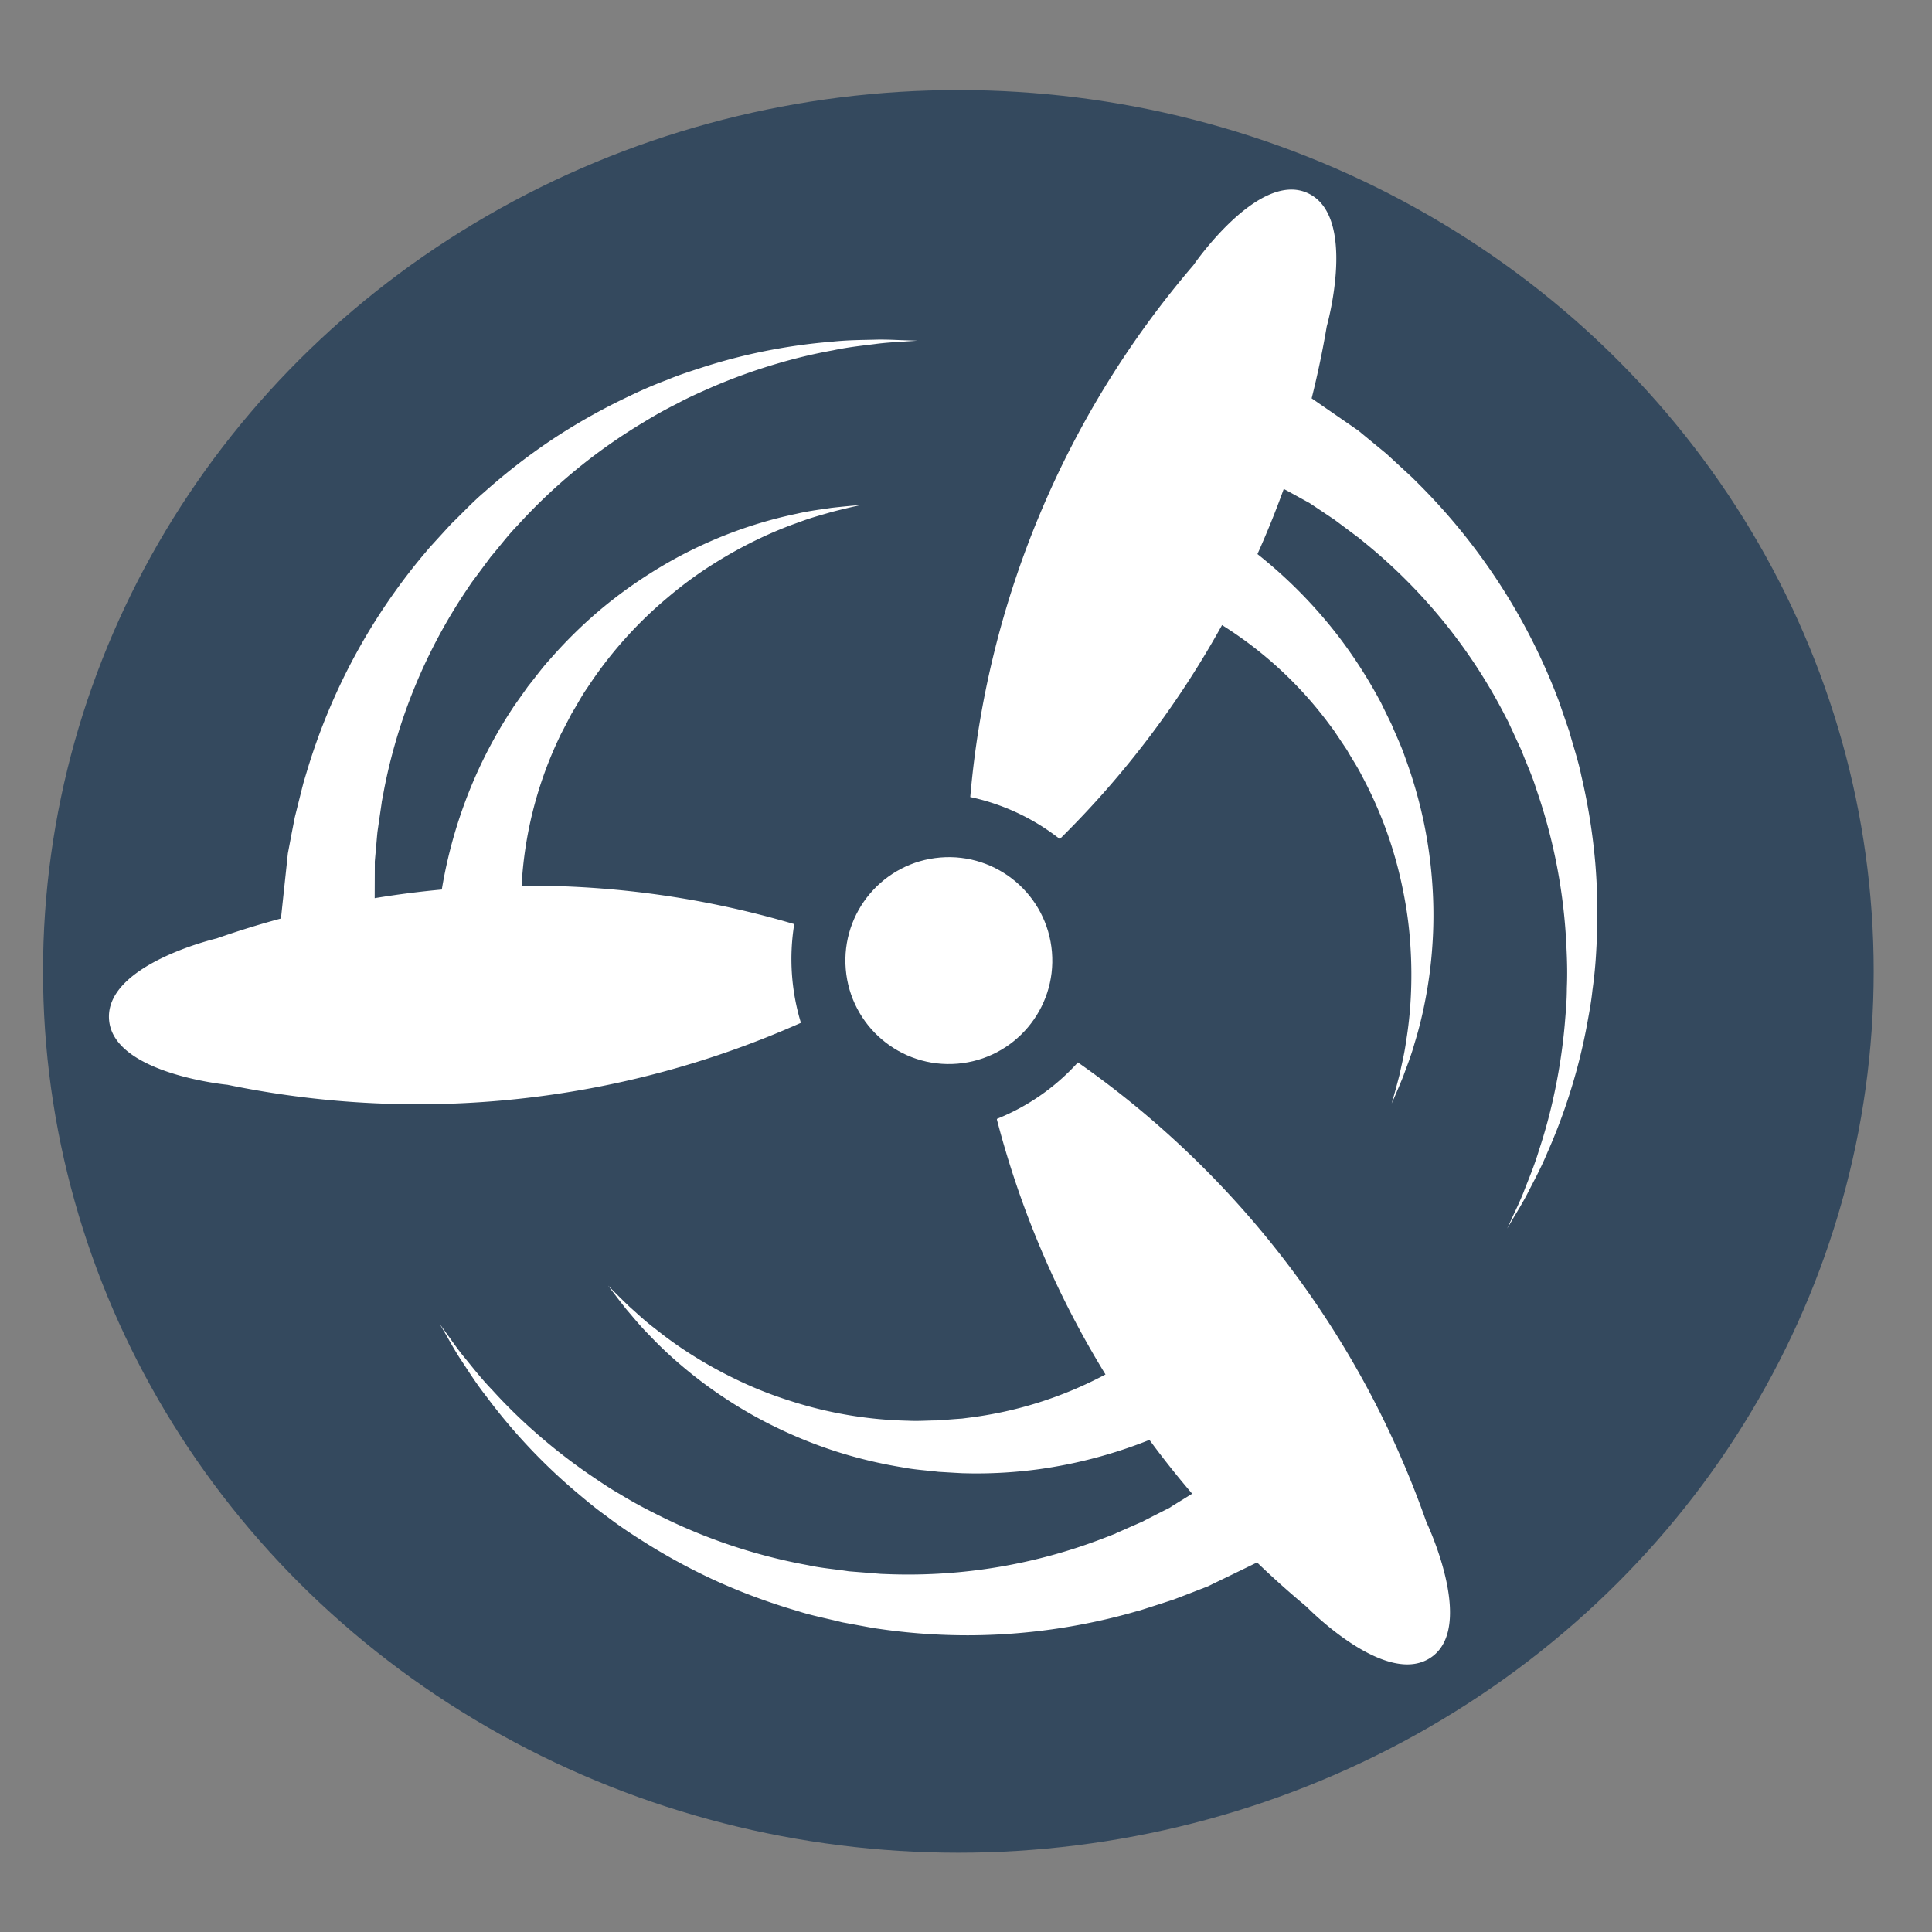
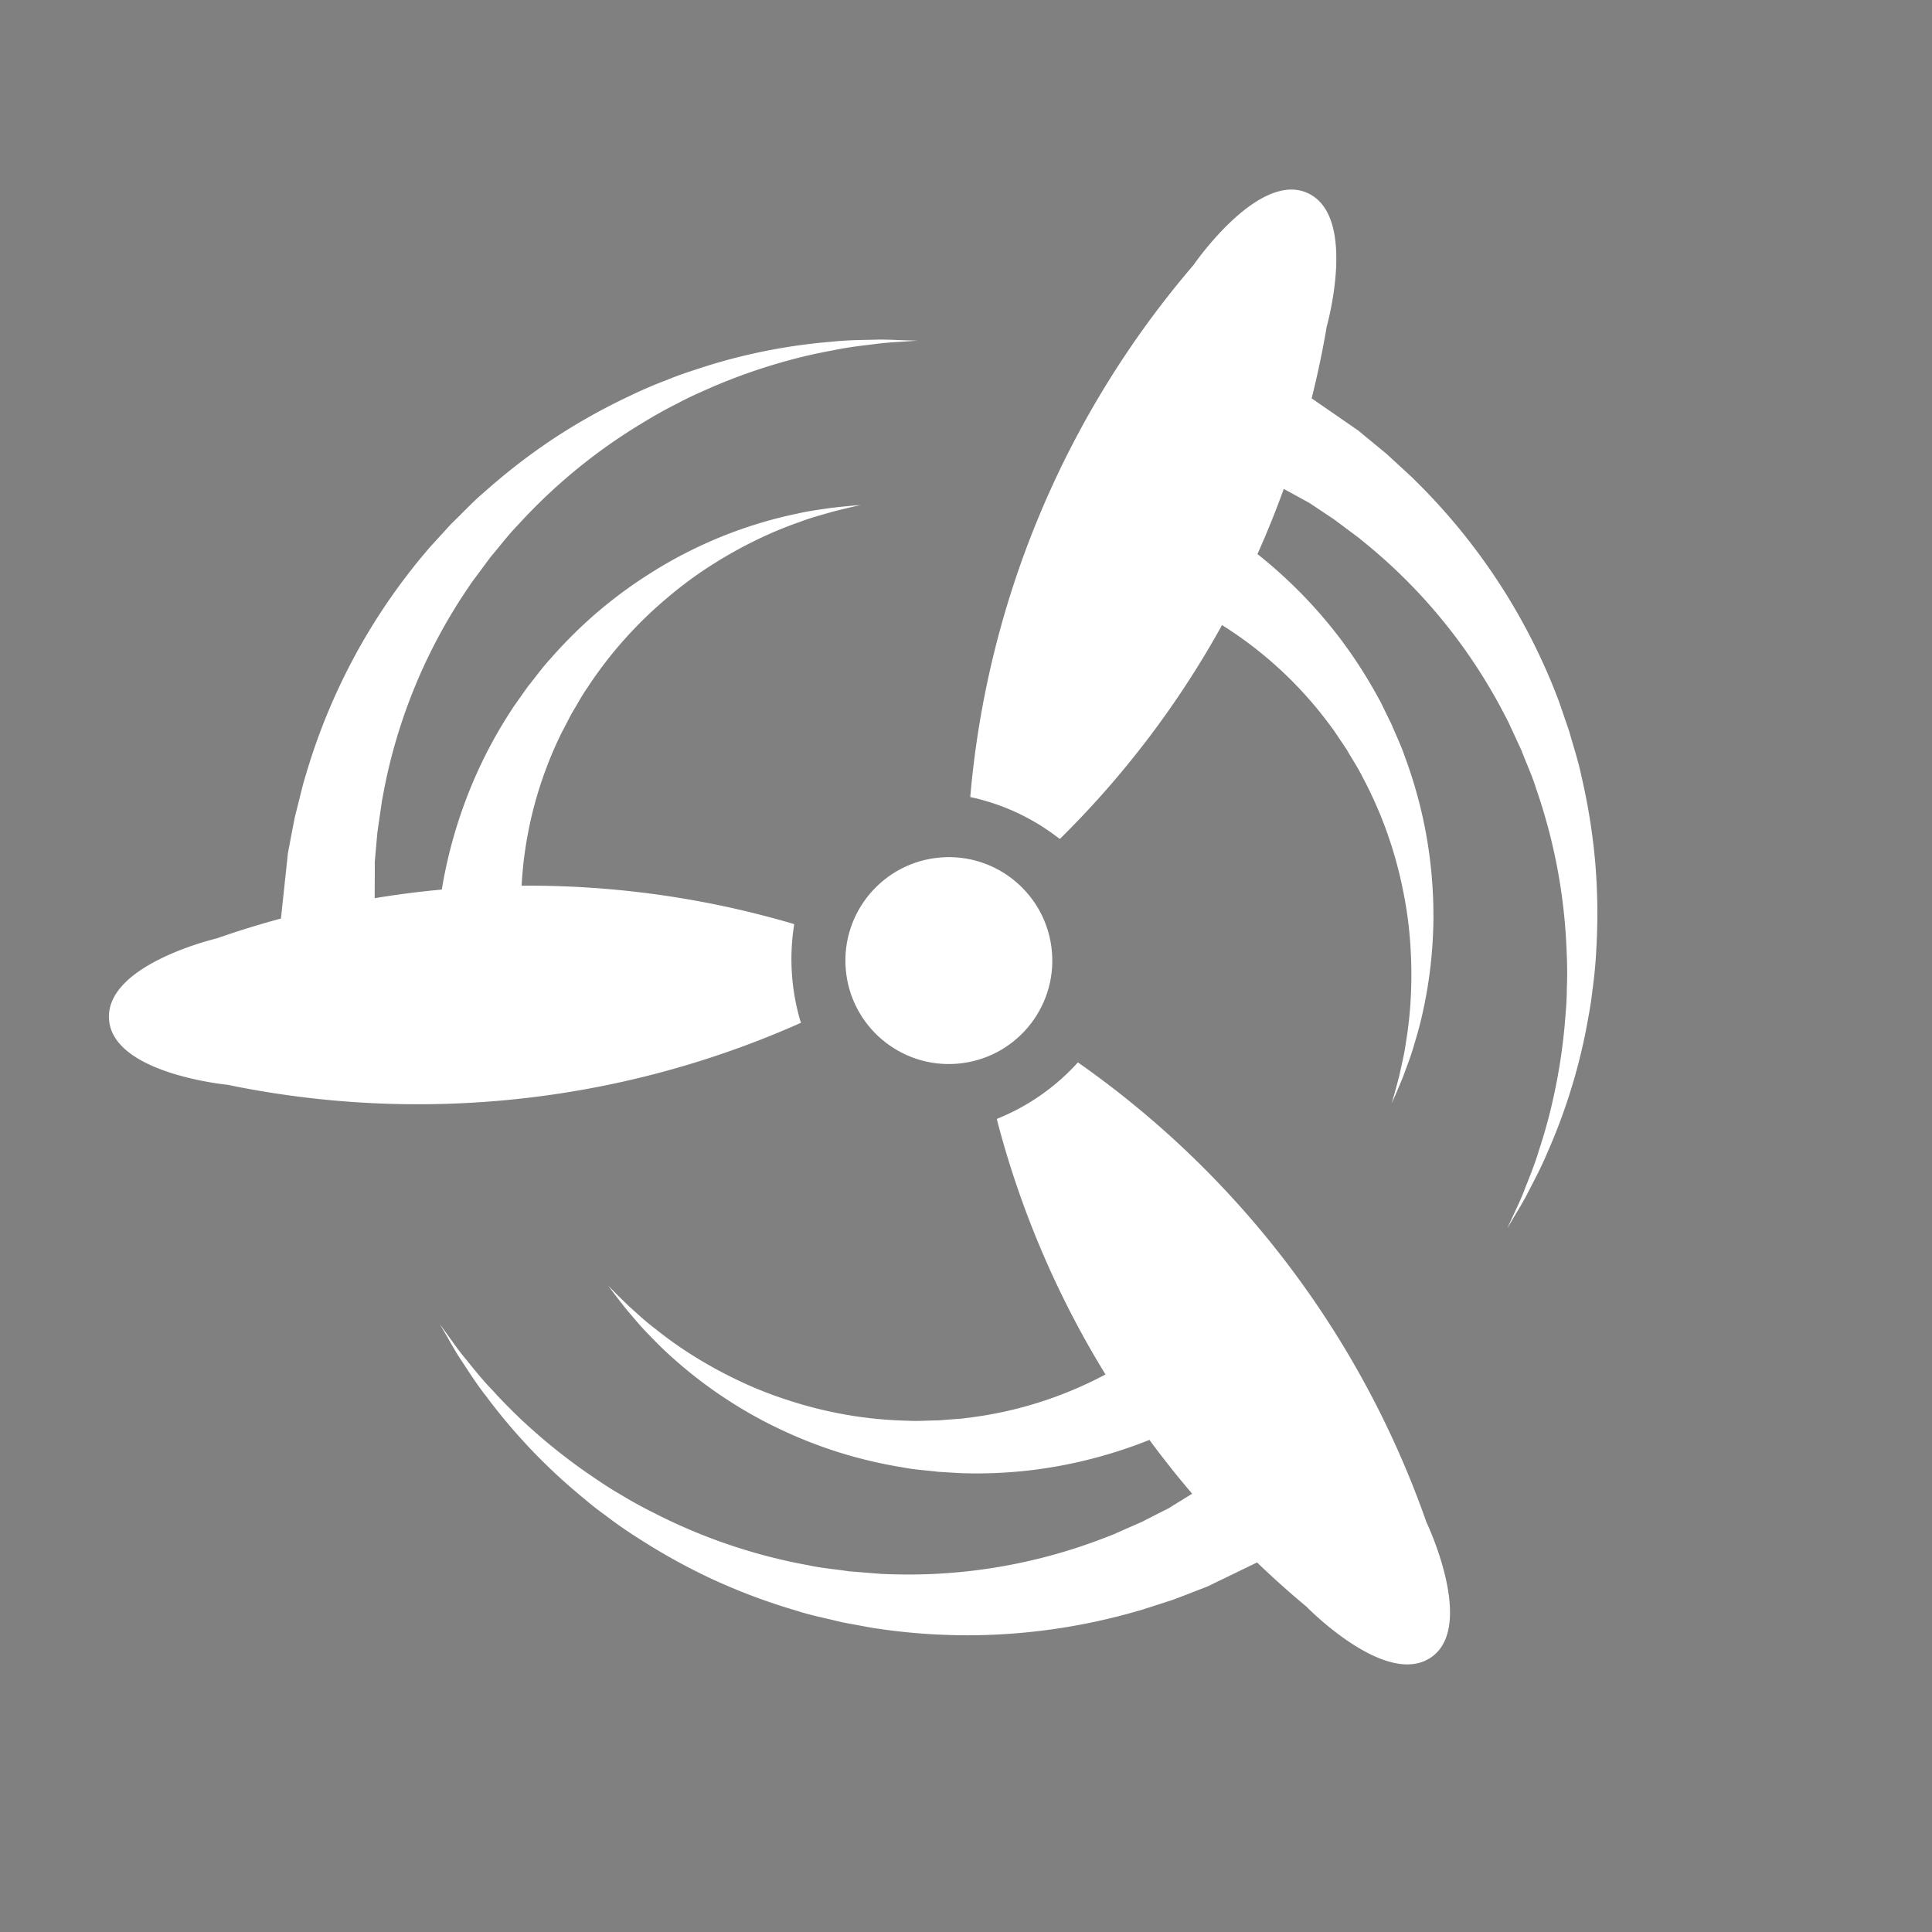
<svg xmlns="http://www.w3.org/2000/svg" viewBox="0 0 256 256">
  <rect x="0" y="0" width="256" height="256" fill="#808080" stroke="none" />
  <g transform="translate(-603.94 -1106.9)scale(5.801)">
-     <ellipse cx="126" cy="213" fill="#34495e" fill-rule="evenodd" rx="20.908" ry="20.131" />
    <circle cx="107.71" cy="222.45" r="2.363" fill="#fff" class="cls-1" transform="rotate(-4.756)" />
    <path fill="#fff" d="M128.73 215.08a5 5 0 0 1-1.845 1.287l-.005.015a21.4 21.4 0 0 0 2.481 5.825 9 9 0 0 1-3.12.988l-.155.02-.184.013-.367.029c-.226 0-.447.02-.683.007a9.4 9.4 0 0 1-2.734-.467 9 9 0 0 1-1.206-.483 10 10 0 0 1-1.026-.571 9 9 0 0 1-.812-.582c-.24-.18-.427-.362-.59-.505-.31-.298-.482-.478-.482-.478s.144.2.415.542c.142.163.307.373.523.588a9 9 0 0 0 .747.705 10 10 0 0 0 .979.734 10 10 0 0 0 1.197.68 10.4 10.4 0 0 0 1.38.55 10.6 10.6 0 0 0 1.507.356c.254.05.53.065.795.098l.369.022.183.01.211.004a10.6 10.6 0 0 0 1.527-.095 10.8 10.8 0 0 0 2.53-.67q.465.632.976 1.229l-.047.029-.407.251-.055.035-.015.009-.004.002.072-.036-.007.004-.03.016-.124.062-.26.132-.136.07-.07.035-.035.018-.01.005-.004.002.045-.018-.018.008-.302.132-.317.14-.04.017-.006.002c.07-.025.017-.006.03-.01l-.01.005-.02.008-.084.033-.171.066a12.4 12.4 0 0 1-4.87.822l-.215-.008-.244-.02-.49-.039c-.303-.048-.607-.069-.918-.137a12.7 12.7 0 0 1-3.536-1.198 10 10 0 0 1-.778-.43c-.254-.144-.487-.307-.718-.463a13 13 0 0 1-1.236-.969 12 12 0 0 1-.951-.937c-.278-.287-.487-.566-.672-.787-.18-.225-.304-.414-.397-.538l-.138-.192.119.205c.08.132.185.335.341.578.162.24.345.542.595.86a13 13 0 0 0 .868 1.05 13 13 0 0 0 1.168 1.125c.22.185.447.38.695.555q.361.278.765.532a14 14 0 0 0 1.717.945 14 14 0 0 0 1.91.709c.324.106.676.171 1.014.257l.484.089.24.044.27.038a14 14 0 0 0 1.999.125 14 14 0 0 0 3.552-.496l.176-.05.087-.023.122-.039.33-.106.313-.102.34-.13.272-.106.13-.05.03-.012.009-.003.082-.04.015-.008.06-.029.43-.208.537-.261q.546.525 1.131 1.012s1.86 1.914 2.884 1.127c.962-.74-.147-3.061-.147-3.061a21.5 21.5 0 0 0-7.96-10.5zM122.25 211.93l-.01-.013a21.4 21.4 0 0 0-6.216-.874 9 9 0 0 1 .824-3.306l.066-.141.085-.163.17-.327c.12-.191.22-.39.356-.583a9.4 9.4 0 0 1 1.845-2.071 9 9 0 0 1 1.048-.767 10 10 0 0 1 1.028-.567 9 9 0 0 1 .924-.381c.28-.107.533-.17.74-.232.418-.107.662-.157.662-.157s-.247.016-.68.065c-.214.034-.479.063-.776.132a10 10 0 0 0-.993.26 10 10 0 0 0-1.142.441 10 10 0 0 0-1.21.656 10.4 10.4 0 0 0-1.199.879 10.6 10.6 0 0 0-1.1 1.09c-.176.19-.336.414-.504.621l-.214.302-.106.15-.115.177a10.6 10.6 0 0 0-.728 1.345 10.8 10.8 0 0 0-.798 2.629l-.006.036q-.77.071-1.533.197l.001-.267.002-.478v-.087l-.008.08.001-.008.003-.034.012-.138.026-.29.013-.152.007-.078.004-.04.001-.01v-.005l-.007.049.003-.02.047-.326.05-.343.006-.044v-.006c-.015.073-.003.017-.006.032l.002-.011.004-.022.017-.089.034-.18a12.4 12.4 0 0 1 1.883-4.565l.12-.179.146-.196.293-.395c.201-.232.38-.478.603-.706a12.7 12.7 0 0 1 2.889-2.365q.386-.237.777-.431c.256-.14.518-.252.772-.365a13 13 0 0 1 1.477-.535 12 12 0 0 1 1.299-.31c.39-.083.738-.113 1.023-.152.286-.034.513-.04.666-.053l.237-.015-.237-.008c-.154-.002-.381-.02-.67-.017-.29.01-.643.005-1.045.048a13 13 0 0 0-1.351.18 13 13 0 0 0-1.572.395c-.274.09-.559.178-.839.296q-.428.16-.856.367a14 14 0 0 0-1.711.955 14 14 0 0 0-1.614 1.244c-.261.22-.503.483-.755.725l-.332.363-.165.181-.175.208a14 14 0 0 0-1.165 1.63 14 14 0 0 0-1.46 3.275l-.053.176-.025.086-.032.124-.084.336-.08.32-.07.358-.054.286-.026.136-.006.033-.002.008-.01.092-.001.016-.007.066-.051.475-.09.845q-.743.2-1.471.455s-2.6.607-2.452 1.89c.139 1.207 2.7 1.452 2.7 1.452a21.5 21.5 0 0 0 13.1-1.415 5 5 0 0 1-.154-2.245zM140.55 210.54a14 14 0 0 0-.321-2.012c-.067-.335-.183-.673-.275-1.01l-.16-.465-.08-.232-.098-.253a14 14 0 0 0-.874-1.802 14 14 0 0 0-2.178-2.85l-.13-.13-.064-.064-.093-.086-.255-.235-.242-.223-.282-.232-.225-.185-.106-.088-.026-.022-.006-.005-.076-.051-.014-.01-.054-.038-.394-.272-.527-.364q.204-.812.345-1.643s.726-2.568-.469-3.06c-1.123-.462-2.576 1.66-2.576 1.66a21.5 21.5 0 0 0-5.098 12.15 5 5 0 0 1 2.038.953l.016-.003a21.4 21.4 0 0 0 3.697-4.878 9 9 0 0 1 2.453 2.27l.093.124.103.153.205.306c.11.197.237.38.342.592a9.4 9.4 0 0 1 .937 2.61 9 9 0 0 1 .171 1.287 10 10 0 0 1 .007 1.174 9 9 0 0 1-.107.994c-.04.297-.106.55-.15.762-.107.417-.18.655-.18.655s.104-.224.268-.628c.072-.205.174-.45.255-.744a9 9 0 0 0 .247-.997 10 10 0 0 0 .159-1.214 10 10 0 0 0 .004-1.377 10.4 10.4 0 0 0-.2-1.472 10.5 10.5 0 0 0-.43-1.487c-.082-.246-.203-.494-.305-.74l-.163-.333-.08-.165-.101-.185a11 11 0 0 0-.834-1.283 10.8 10.8 0 0 0-1.885-1.924q.328-.732.601-1.488l.083.044.418.23.058.032.015.008.004.002-.066-.045.007.005.028.019.115.076.243.162.127.085.065.044.033.021.008.006.004.003-.038-.03.016.012.264.197.278.208.035.027.004.003-.024-.022.008.007.018.014.07.058.142.116a12.4 12.4 0 0 1 3.108 3.836l.1.192.103.222.206.446c.108.288.239.563.332.867a12.7 12.7 0 0 1 .695 3.669c.015.301.02.598.007.888 0 .292-.027.576-.05.853a13 13 0 0 1-.236 1.553 12 12 0 0 1-.348 1.289c-.114.383-.254.702-.356.972-.107.266-.211.468-.273.61l-.1.215.121-.204c.076-.134.2-.325.335-.581.13-.259.303-.567.458-.94a13 13 0 0 0 .487-1.273 13 13 0 0 0 .406-1.57c.052-.283.11-.575.141-.878q.064-.45.088-.927a14 14 0 0 0-.022-1.96z" class="cls-1" />
  </g>
</svg>